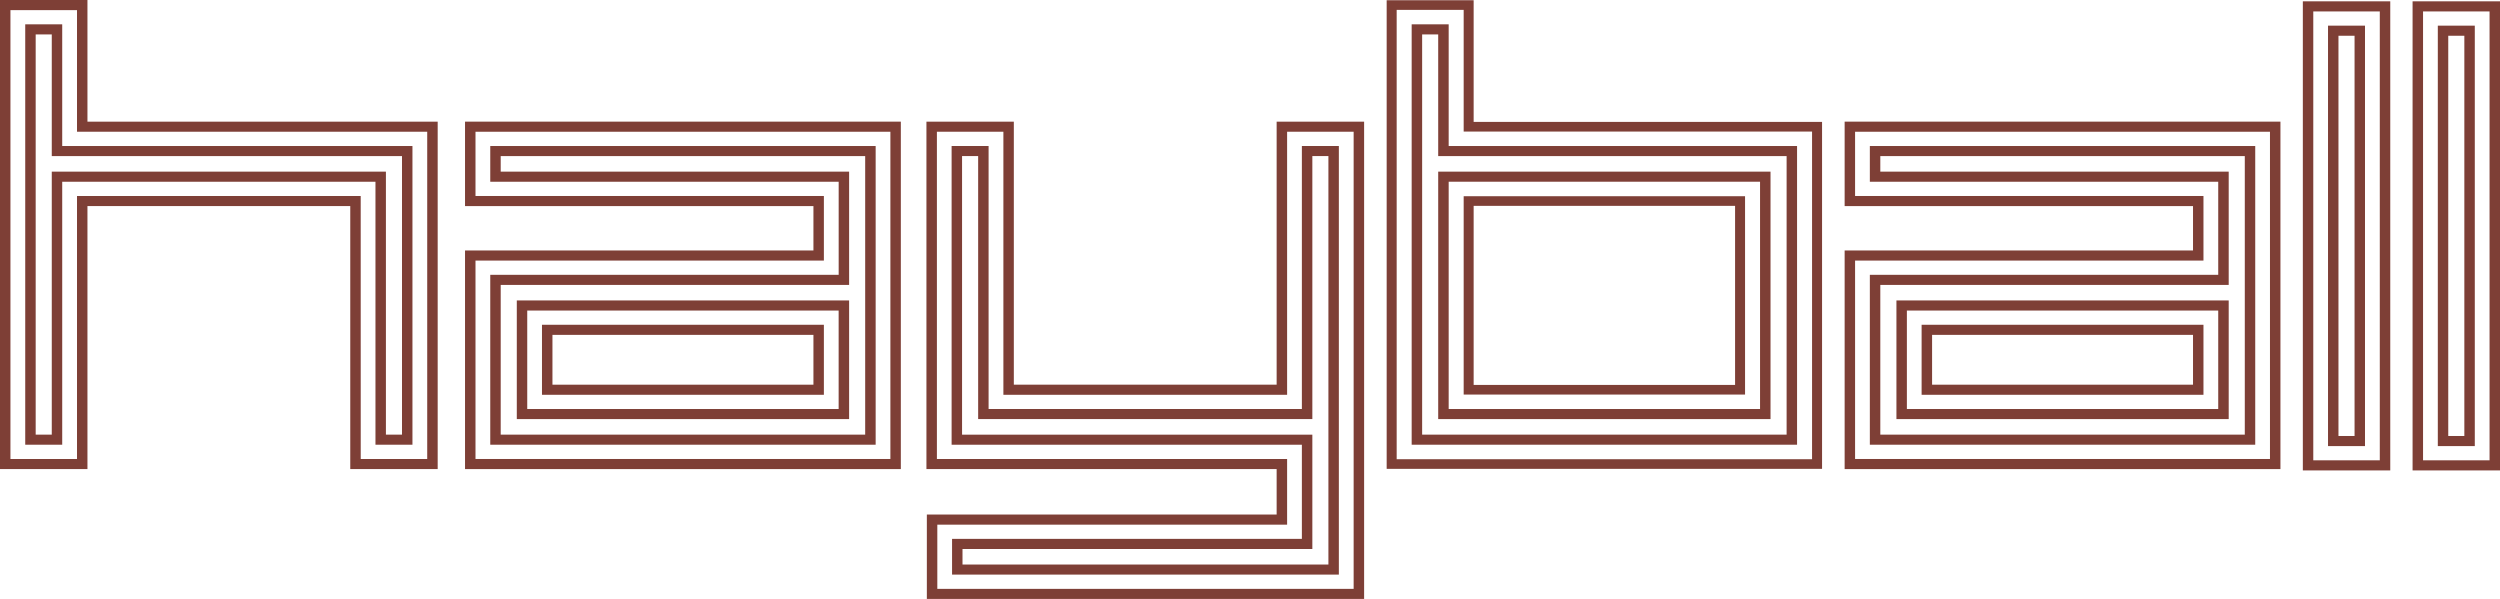
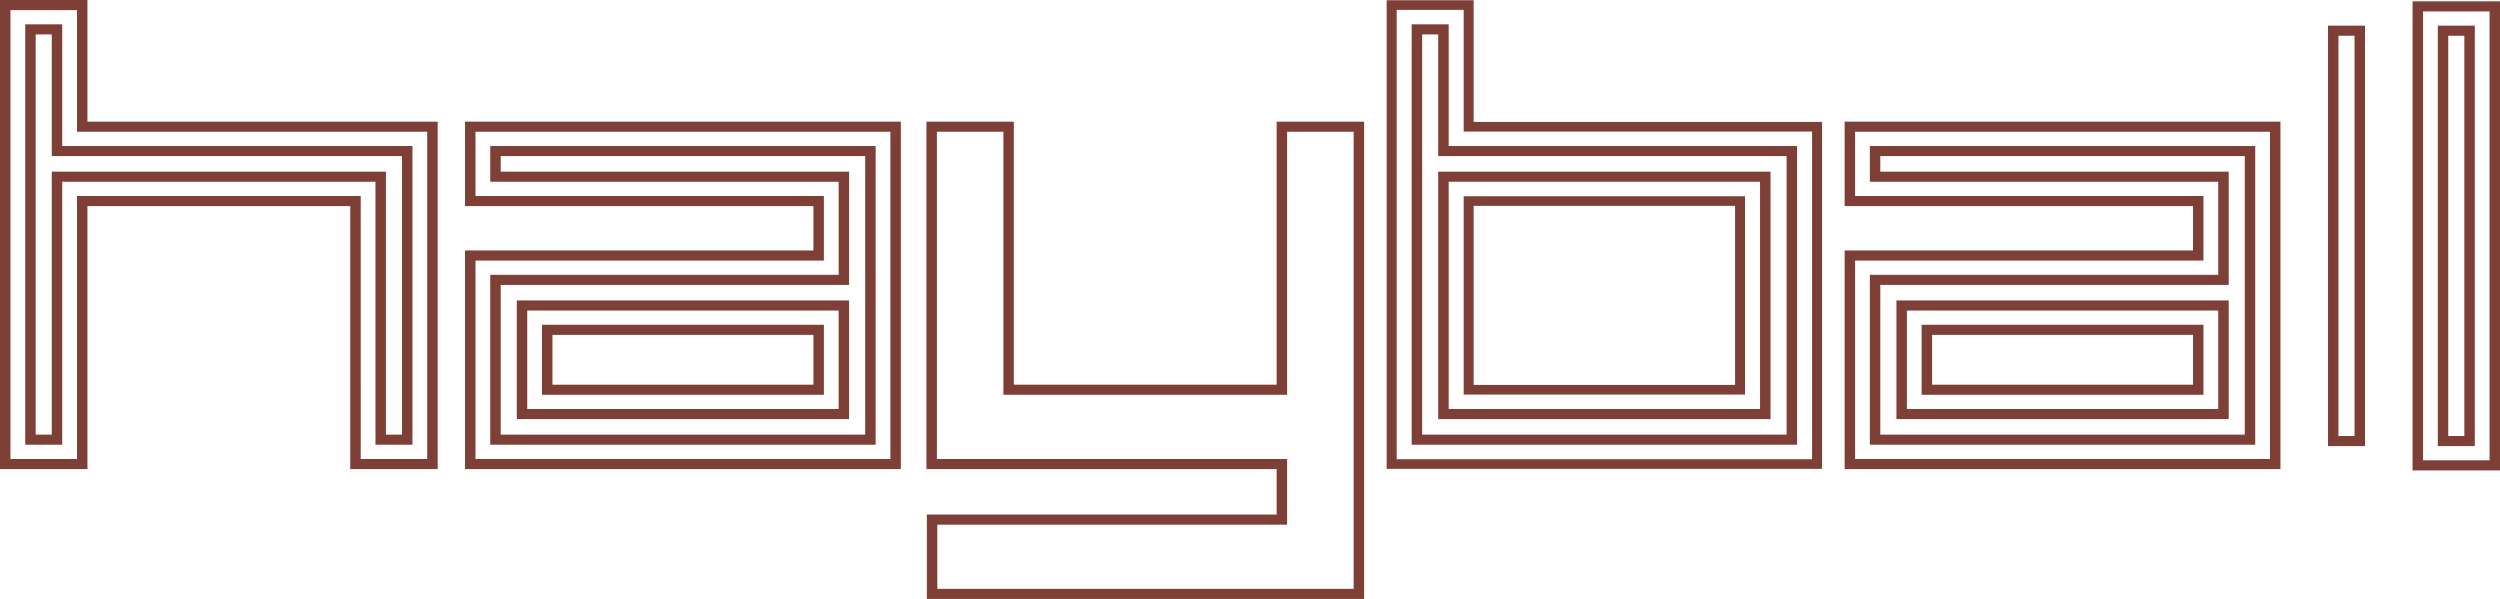
<svg xmlns="http://www.w3.org/2000/svg" width="96" height="23" viewBox="0 0 96 23" fill="none">
-   <path d="M91.786 18.064H88.429V0.051H91.786V18.064ZM88.83 17.676H91.384V0.439H88.83V17.676Z" fill="#7E3F36" />
  <path d="M90.816 17.13H89.396V0.985H90.816V17.13ZM89.797 16.742H90.415V1.373H89.797V16.742Z" fill="#7E3F36" />
  <path d="M96 18.064H92.643V0.051H96V18.064ZM93.045 17.676H95.599V0.439H93.045V17.676Z" fill="#7E3F36" />
  <path d="M95.032 17.13H93.612V0.985H95.032V17.13ZM94.013 16.742H94.631V1.373H94.013V16.742Z" fill="#7E3F36" />
  <path d="M16.807 18.013H13.45V7.914H3.358V18.013H0V0H3.358V4.671H16.807V18.013ZM13.852 17.625H16.405V5.059H2.957V0.388H0.401V17.625H2.957V7.526H13.851L13.852 17.625Z" fill="#7E3F36" />
  <path d="M15.838 17.077H14.418V6.979H2.389V17.077H0.969V0.934H2.389V5.607H15.838V17.077ZM14.819 16.69H15.437V5.994H1.988V1.322H1.37V16.69H1.988V6.591H14.819V16.69L14.819 16.69Z" fill="#7E3F36" />
  <path d="M52.382 23H35.591V19.759H49.023V18.013H35.575V4.671H38.931V14.772H49.023V4.671H52.382V23ZM35.992 22.612H51.98V5.059H49.425V15.16H38.53V5.059H35.977V17.625H49.425V20.147H35.993V22.613L35.992 22.612Z" fill="#7E3F36" />
-   <path d="M51.413 22.065H36.559V20.693H49.992V17.077H36.542V5.607H37.962V15.706H49.992V5.607H51.412V22.064L51.413 22.065ZM36.96 21.677H51.011V5.994H50.394V16.093H37.561V5.994H36.943V16.69H50.394V21.081H36.96V21.677Z" fill="#7E3F36" />
  <path d="M69.967 18.004H53.248V0.009H56.588V4.681H69.967L69.967 18.004ZM53.632 17.634H69.583V5.052H56.205V0.379H53.632V17.634L53.632 17.634ZM67.01 15.151H56.205V7.535H67.01V15.151ZM56.588 14.781H66.627V7.905H56.588V14.781Z" fill="#7E3F36" />
  <path d="M69.007 17.077H54.208V0.934H55.629V5.607H69.007V17.077ZM54.61 16.69H68.606V5.994H55.227V1.322H54.61L54.61 16.69ZM67.988 16.093H55.227V6.591H67.988V16.093ZM55.629 15.706H67.586V6.978H55.629V15.706Z" fill="#7E3F36" />
  <path d="M34.592 18.013H17.857V9.618H31.236V7.914H17.857V4.671H34.592V18.013ZM18.259 17.625H34.191V5.059H18.259V7.526H31.637V10.006H18.259V17.625ZM31.637 15.16H20.812V12.471H31.637V15.16ZM21.214 14.772H31.236V12.859H21.214V14.772Z" fill="#7E3F36" />
  <path d="M33.625 17.077H18.826V10.553H32.205V6.979H18.826V5.607H33.625V17.077ZM19.227 16.69H33.223V5.994H19.227V6.591H32.606V10.941H19.227V16.69ZM32.606 16.093H19.845V11.537H32.606V16.093ZM20.246 15.706H32.204V11.925H20.246V15.706Z" fill="#7E3F36" />
  <path d="M87.569 18.013H70.834V9.618H84.212V7.914H70.834V4.671H87.569V18.013ZM71.235 17.625H87.167V5.059H71.235V7.526H84.613V10.006H71.235V17.625ZM84.613 15.16H73.79V12.471H84.613V15.16ZM74.192 14.772H84.212V12.859H74.192V14.772Z" fill="#7E3F36" />
  <path d="M86.601 17.077H71.802V10.553H85.18V6.979H71.802V5.607H86.601V17.077ZM72.204 16.69H86.2V5.994H72.204V6.591H85.582V10.941H72.204V16.69ZM85.582 16.093H72.823V11.537H85.582V16.093ZM73.224 15.706H85.18V11.925H73.224V15.706Z" fill="#7E3F36" />
</svg>